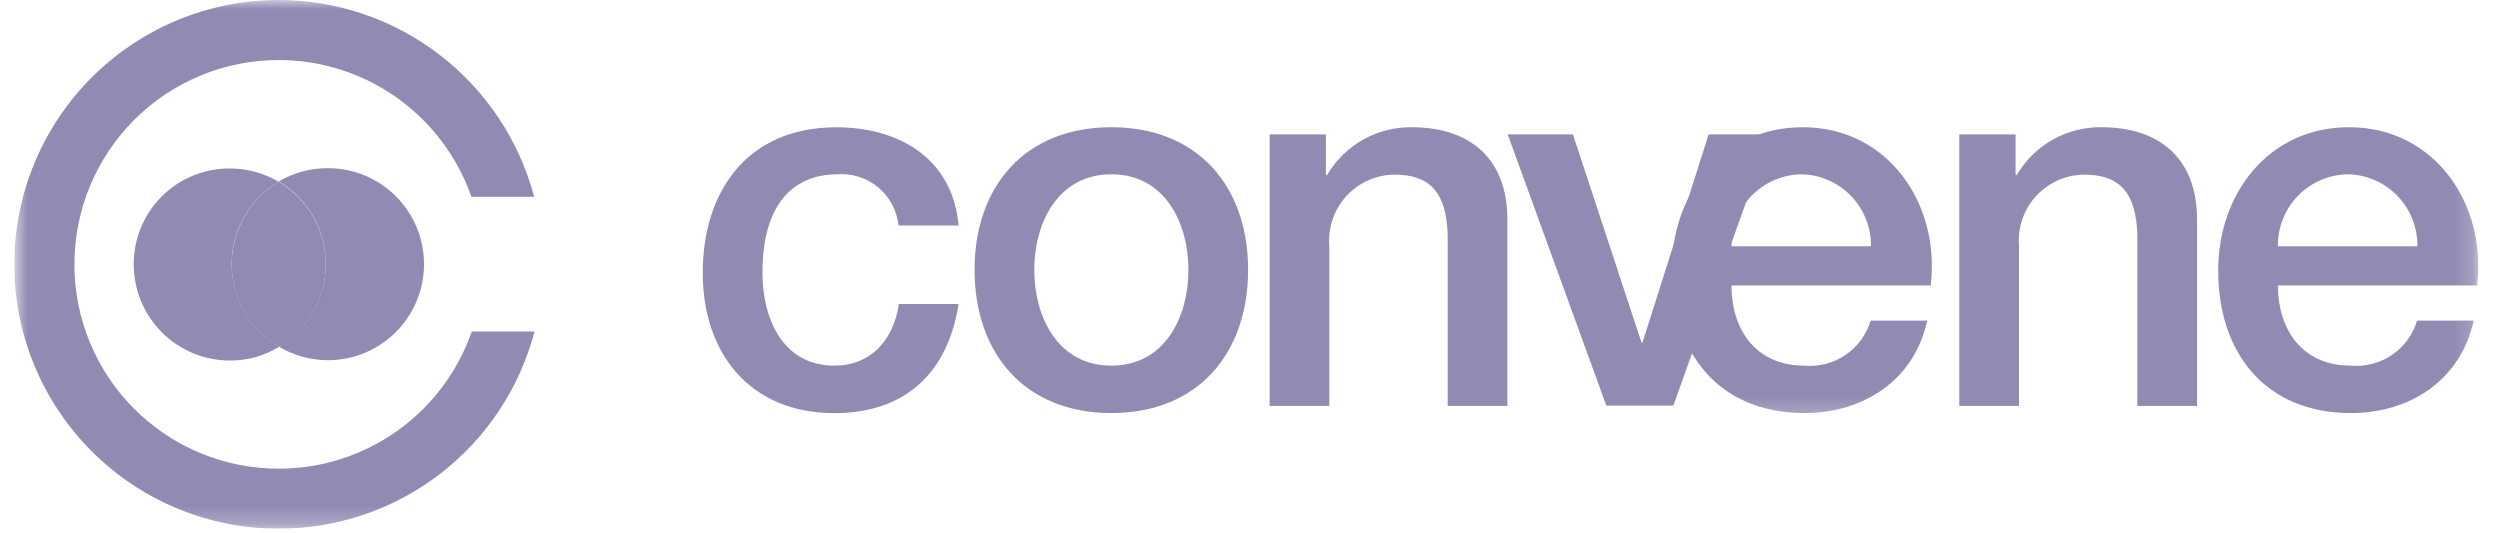
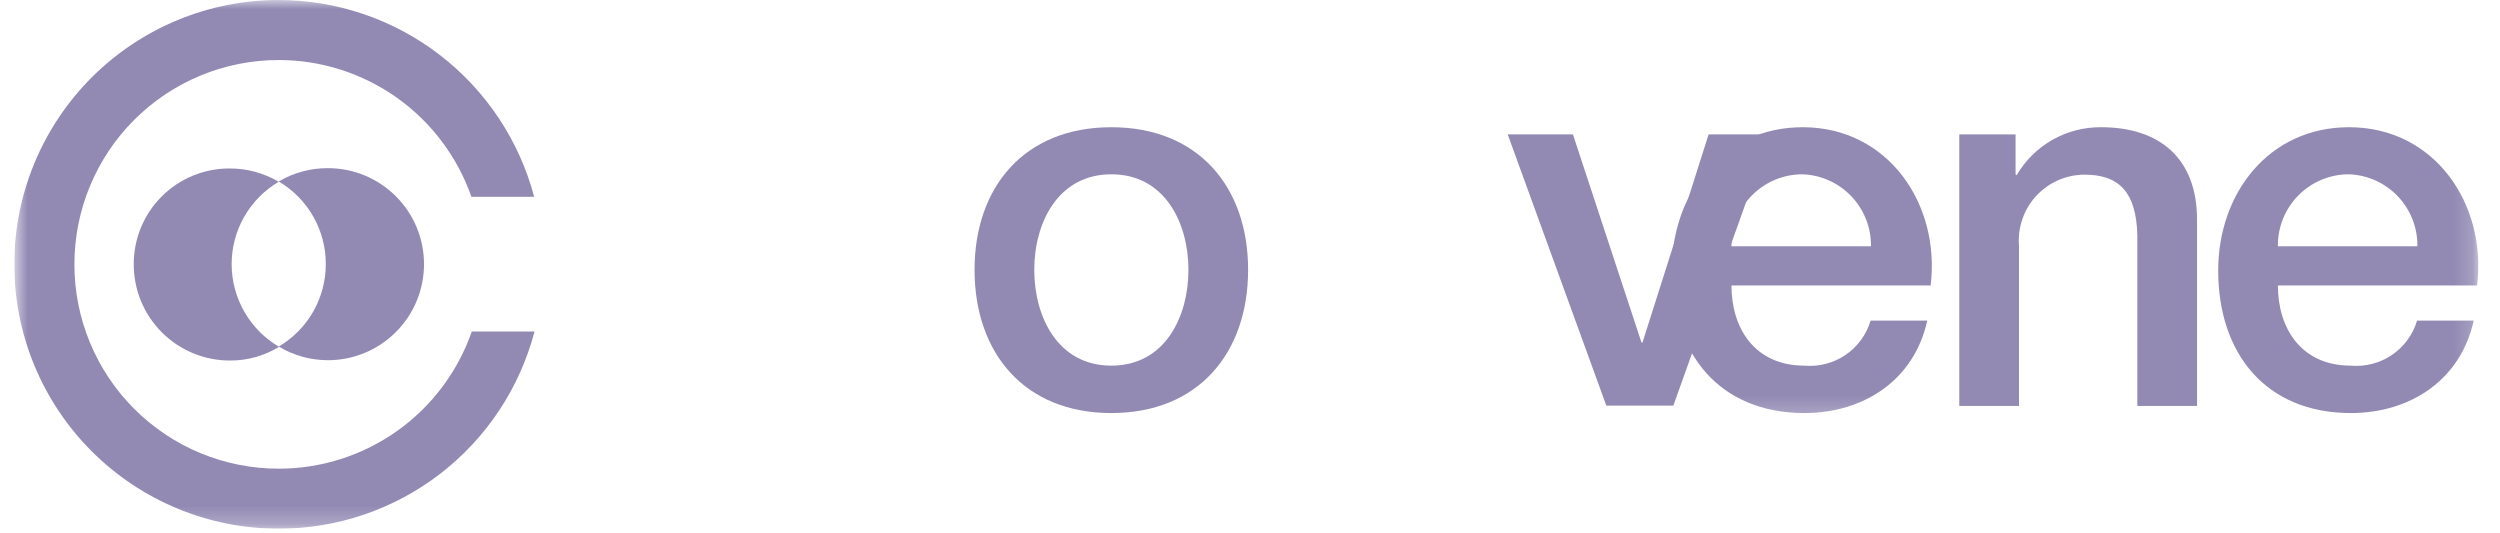
<svg xmlns="http://www.w3.org/2000/svg" width="136" height="29" viewBox="0 0 136 29" fill="none">
  <g clip-path="url(#clip0_2871_4401)">
    <mask id="mask0_2871_4401" style="mask-type:luminance" maskUnits="userSpaceOnUse" x="0" y="0" width="135" height="29">
      <path d="M0.781 28.761H134.819V0H0.781V28.761Z" fill="white" />
    </mask>
    <g mask="url(#mask0_2871_4401)">
      <path d="M25.665 18.036C24.906 20.217 23.487 22.107 21.605 23.443C19.722 24.78 17.471 25.498 15.162 25.496C13.702 25.497 12.257 25.209 10.908 24.651C9.559 24.093 8.334 23.274 7.301 22.241C6.269 21.209 5.451 19.984 4.892 18.635C4.334 17.286 4.047 15.841 4.048 14.381C4.047 12.921 4.334 11.475 4.892 10.127C5.451 8.778 6.269 7.552 7.301 6.52C8.334 5.488 9.559 4.669 10.908 4.11C12.257 3.552 13.702 3.265 15.162 3.265C17.465 3.266 19.711 3.982 21.59 5.315C23.468 6.649 24.885 8.533 25.645 10.707H29.059C28.246 7.64 26.442 4.927 23.928 2.991C21.414 1.055 18.331 0.003 15.158 0C11.344 0 7.686 1.515 4.989 4.212C2.292 6.909 0.777 10.567 0.777 14.381C0.777 18.195 2.292 21.852 4.989 24.549C7.686 27.246 11.344 28.761 15.158 28.761C18.338 28.764 21.428 27.713 23.947 25.773C26.466 23.832 28.27 21.111 29.079 18.036H25.665Z" fill="#928AB3" />
      <path d="M12.601 14.38C12.599 13.473 12.835 12.581 13.284 11.794C13.733 11.006 14.38 10.349 15.162 9.889C14.353 9.41 13.43 9.16 12.49 9.165C11.804 9.163 11.125 9.296 10.491 9.557C9.857 9.818 9.282 10.202 8.797 10.687C8.312 11.171 7.928 11.747 7.667 12.381C7.406 13.015 7.273 13.694 7.275 14.38C7.275 15.067 7.41 15.748 7.672 16.383C7.935 17.018 8.32 17.596 8.806 18.081C9.292 18.568 9.87 18.953 10.505 19.216C11.14 19.478 11.821 19.613 12.508 19.613C13.451 19.619 14.377 19.361 15.18 18.867C14.396 18.407 13.746 17.752 13.294 16.964C12.842 16.176 12.603 15.284 12.601 14.376" fill="#928AB3" />
-       <path d="M12.602 14.381C12.6 15.288 12.835 16.179 13.284 16.967C13.733 17.755 14.381 18.411 15.162 18.871C15.944 18.411 16.591 17.755 17.04 16.967C17.489 16.179 17.725 15.288 17.723 14.381C17.725 13.474 17.489 12.582 17.04 11.795C16.591 11.007 15.944 10.35 15.162 9.89C14.384 10.353 13.738 11.011 13.29 11.798C12.841 12.585 12.604 13.475 12.602 14.381Z" fill="#928AB3" />
      <path d="M17.834 9.148C16.894 9.143 15.971 9.393 15.162 9.872C15.944 10.332 16.591 10.989 17.04 11.776C17.489 12.564 17.725 13.456 17.723 14.363C17.725 15.269 17.489 16.161 17.04 16.949C16.591 17.736 15.944 18.393 15.162 18.853C15.969 19.338 16.893 19.594 17.834 19.595C18.521 19.596 19.202 19.461 19.837 19.198C20.473 18.936 21.05 18.55 21.536 18.064C22.022 17.578 22.407 17.001 22.67 16.366C22.933 15.731 23.067 15.05 23.067 14.363C23.066 13.677 22.929 12.997 22.666 12.364C22.402 11.731 22.016 11.156 21.53 10.671C21.045 10.187 20.468 9.803 19.834 9.542C19.2 9.281 18.52 9.147 17.834 9.148Z" fill="#928AB3" />
-       <path d="M48.879 12.247C48.789 11.44 48.389 10.699 47.762 10.183C47.136 9.667 46.333 9.415 45.523 9.482C43.835 9.482 41.478 10.372 41.478 14.845C41.478 17.294 42.554 19.891 45.393 19.891C47.267 19.891 48.585 18.63 48.9 16.536H52.147C51.553 20.358 49.175 22.474 45.393 22.474C40.773 22.474 38.23 19.19 38.23 14.848C38.23 10.394 40.661 6.924 45.504 6.924C48.918 6.924 51.832 8.631 52.147 12.268H48.881L48.879 12.247Z" fill="#928AB3" />
      <path d="M53.016 14.677C53.016 10.171 55.725 6.921 60.456 6.921C65.188 6.921 67.897 10.168 67.897 14.677C67.897 19.205 65.188 22.47 60.456 22.47C55.725 22.47 53.016 19.205 53.016 14.677ZM64.651 14.677C64.651 12.134 63.37 9.482 60.457 9.482C57.545 9.482 56.264 12.135 56.264 14.677C56.264 17.238 57.544 19.891 60.457 19.891C63.371 19.891 64.651 17.238 64.651 14.677Z" fill="#928AB3" />
-       <path d="M69.049 7.31H72.129V9.482L72.185 9.537C72.652 8.733 73.324 8.067 74.132 7.608C74.941 7.148 75.857 6.911 76.787 6.921C79.978 6.921 82.001 8.628 82.001 11.947V22.081H78.754V12.804C78.698 10.483 77.789 9.501 75.878 9.501C75.383 9.503 74.894 9.607 74.442 9.806C73.99 10.006 73.584 10.297 73.249 10.661C72.914 11.025 72.659 11.455 72.498 11.922C72.337 12.39 72.275 12.886 72.315 13.379V22.082H69.067V7.31H69.049Z" fill="#928AB3" />
    </g>
    <path d="M82.019 7.311H85.567L89.296 18.631H89.352L92.949 7.311H96.304L91.031 22.063H87.383L82.019 7.311Z" fill="#928AB3" />
    <mask id="mask1_2871_4401" style="mask-type:luminance" maskUnits="userSpaceOnUse" x="0" y="0" width="135" height="29">
      <path d="M0.781 28.761H134.819V0H0.781V28.761Z" fill="white" />
    </mask>
    <g mask="url(#mask1_2871_4401)">
      <g style="mix-blend-mode:multiply">
        <mask id="mask2_2871_4401" style="mask-type:luminance" maskUnits="userSpaceOnUse" x="88" y="4" width="20" height="19">
          <path d="M107.916 4.724H88.119V22.785H107.916V4.724Z" fill="white" />
        </mask>
        <g mask="url(#mask2_2871_4401)">
          <path d="M94.191 15.531C94.191 17.851 95.452 19.891 98.162 19.891C98.952 19.96 99.742 19.754 100.398 19.308C101.054 18.861 101.535 18.202 101.761 17.442H104.842C104.137 20.671 101.39 22.47 98.162 22.47C93.541 22.47 90.943 19.241 90.943 14.714C90.943 10.521 93.69 6.921 98.069 6.921C102.726 6.921 105.565 11.114 105.027 15.531H94.191ZM101.78 13.397C101.794 12.389 101.414 11.416 100.72 10.685C100.027 9.953 99.076 9.522 98.069 9.482C97.555 9.479 97.047 9.579 96.573 9.776C96.099 9.972 95.669 10.261 95.308 10.626C94.947 10.99 94.662 11.423 94.47 11.899C94.278 12.375 94.183 12.884 94.191 13.397H101.78Z" fill="#928AB3" />
        </g>
      </g>
      <path d="M106.566 7.31H109.647V9.482L109.702 9.537C110.17 8.733 110.842 8.067 111.65 7.608C112.458 7.148 113.374 6.911 114.304 6.921C117.496 6.921 119.519 8.628 119.519 11.947V22.081H116.271V12.804C116.216 10.483 115.307 9.501 113.395 9.501C112.901 9.503 112.412 9.607 111.96 9.806C111.507 10.006 111.101 10.297 110.767 10.661C110.432 11.025 110.176 11.455 110.016 11.922C109.855 12.39 109.793 12.886 109.833 13.379V22.082H106.585V7.31H106.566Z" fill="#928AB3" />
      <path d="M123.917 15.531C123.917 17.851 125.179 19.891 127.888 19.891C128.678 19.96 129.468 19.754 130.124 19.308C130.78 18.861 131.262 18.202 131.488 17.442H134.568C133.863 20.671 131.117 22.47 127.888 22.47C123.268 22.47 120.67 19.241 120.67 14.714C120.67 10.521 123.417 6.921 127.795 6.921C132.453 6.921 135.291 11.114 134.753 15.531H123.917ZM131.506 13.397C131.52 12.389 131.14 11.416 130.447 10.685C129.754 9.953 128.802 9.522 127.795 9.482C127.282 9.479 126.774 9.579 126.3 9.776C125.826 9.972 125.396 10.261 125.035 10.626C124.674 10.99 124.389 11.423 124.197 11.899C124.005 12.375 123.91 12.884 123.917 13.397H131.506Z" fill="#928AB3" />
    </g>
  </g>
  <defs>
    <clipPath id="clip0_2871_4401">
      <rect width="134.22" height="28.761" fill="white" transform="translate(0.781)" />
    </clipPath>
  </defs>
</svg>